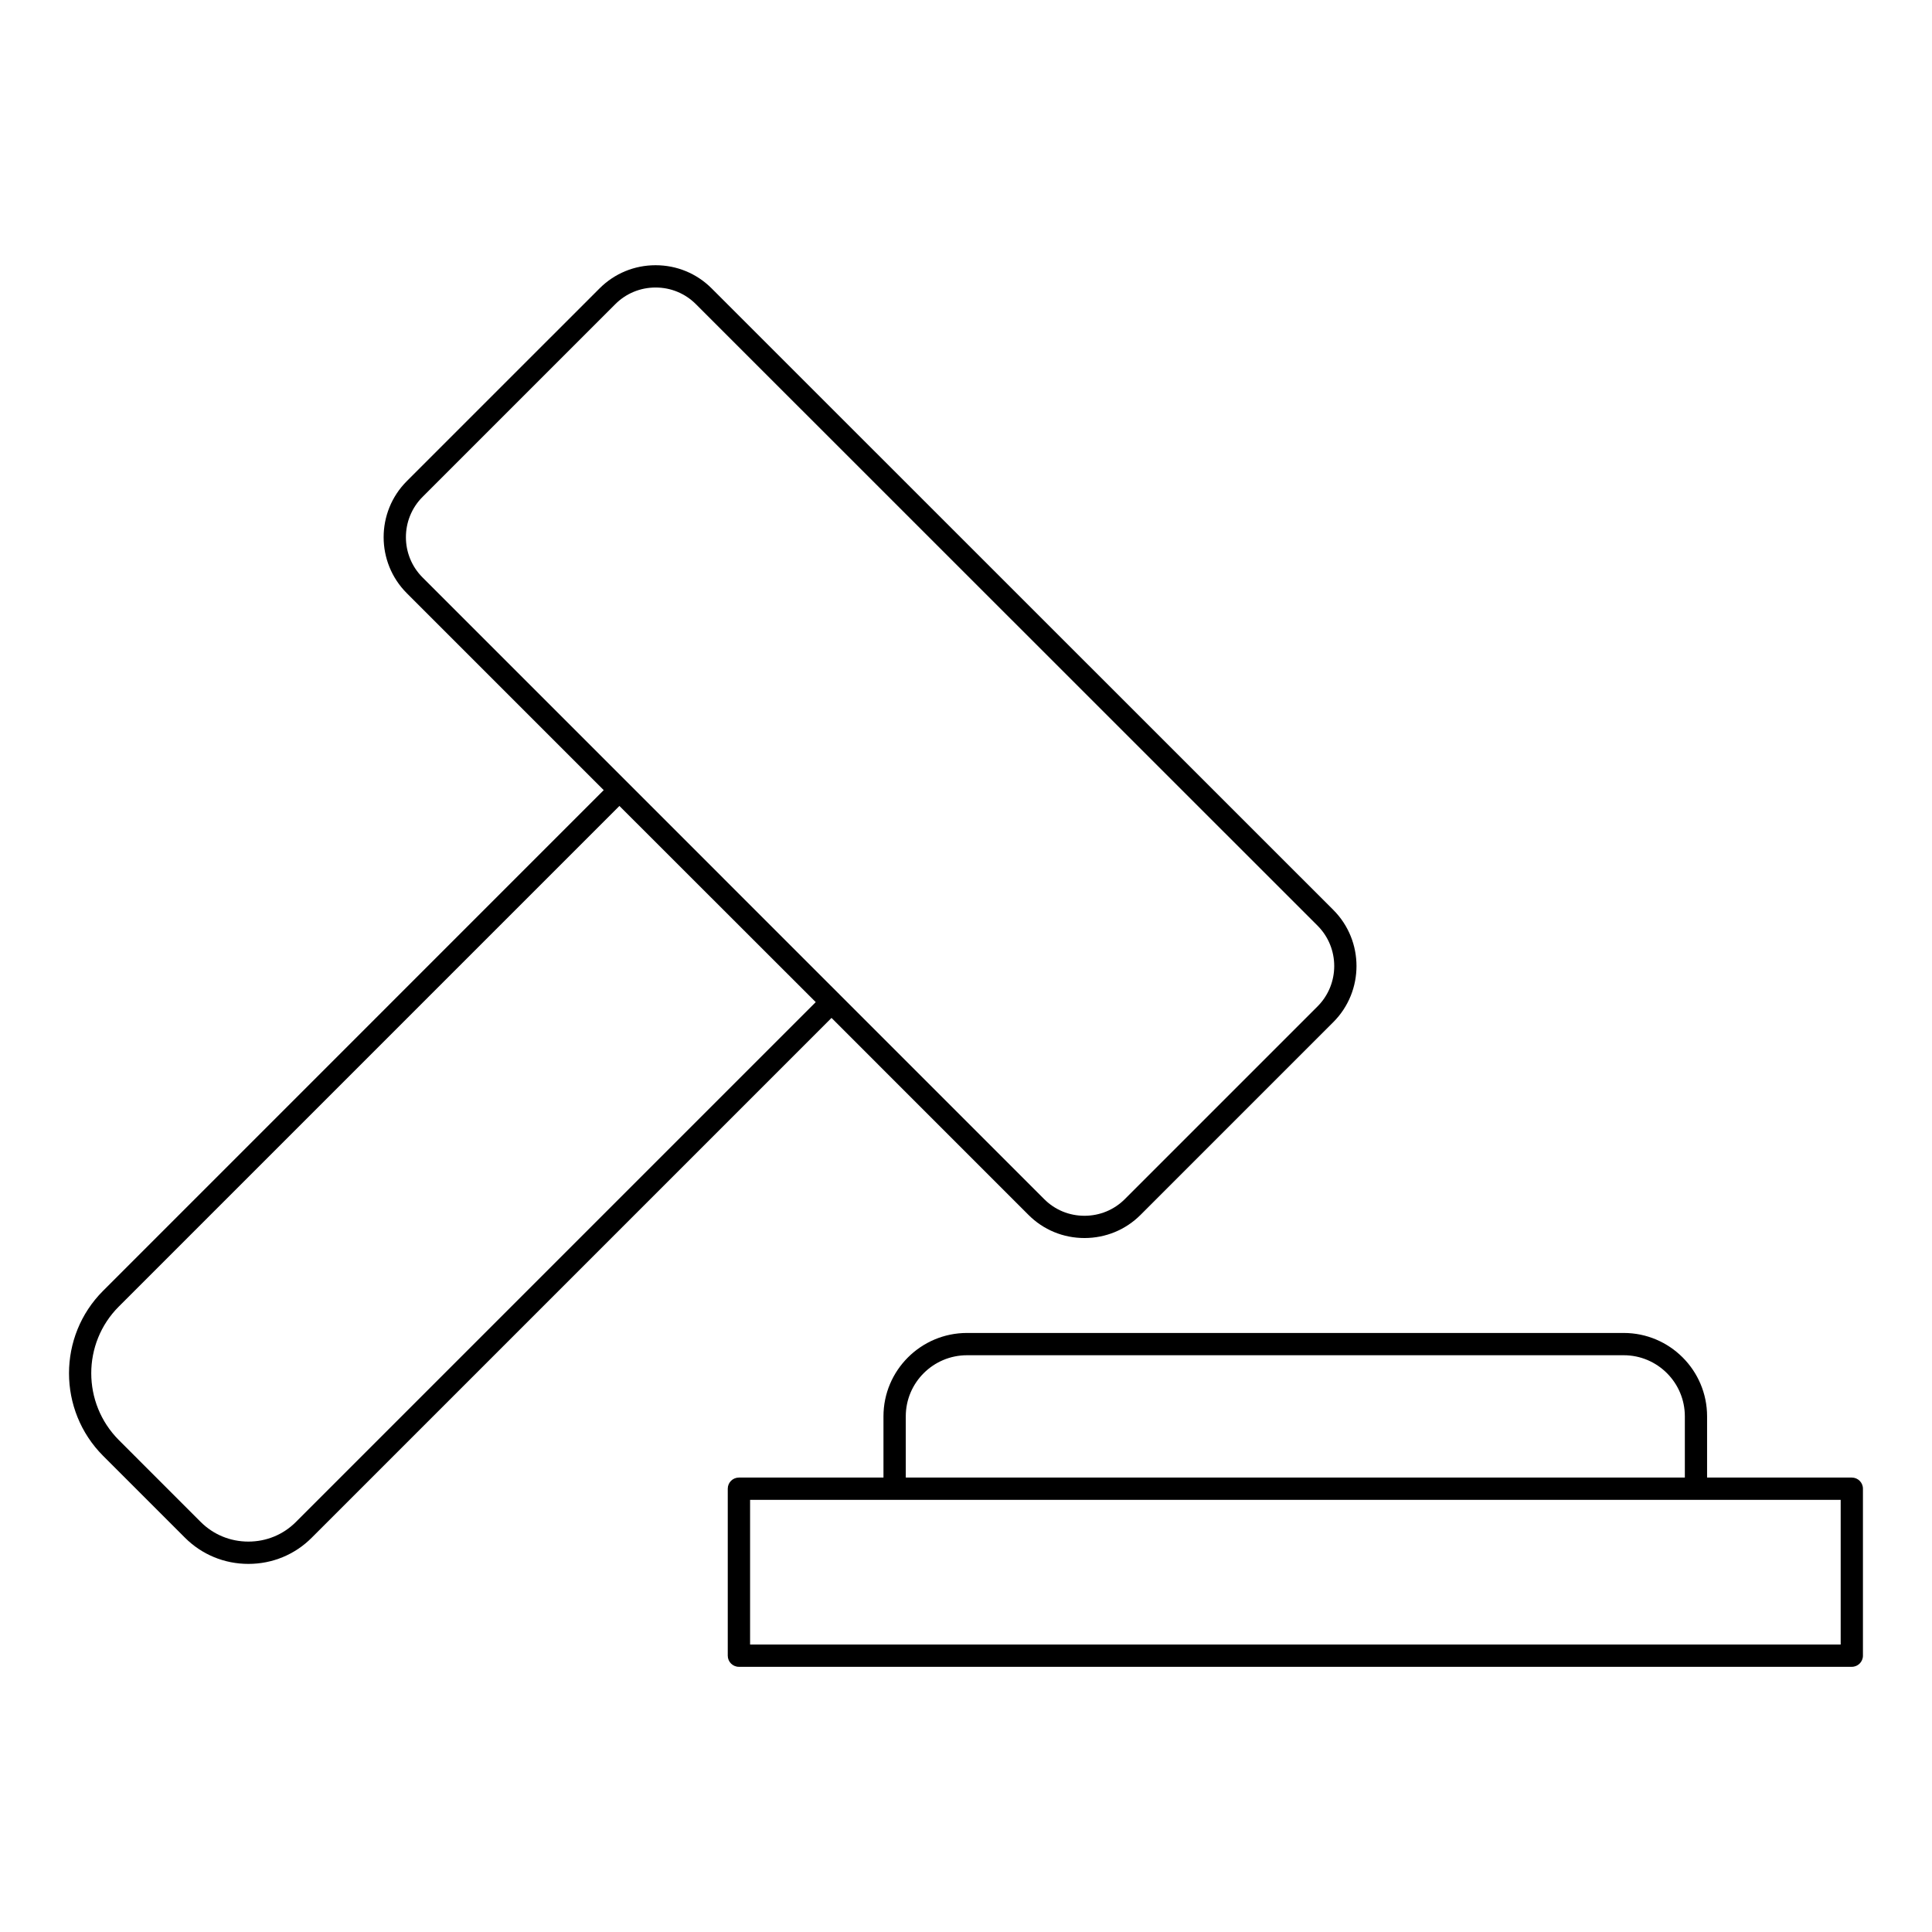
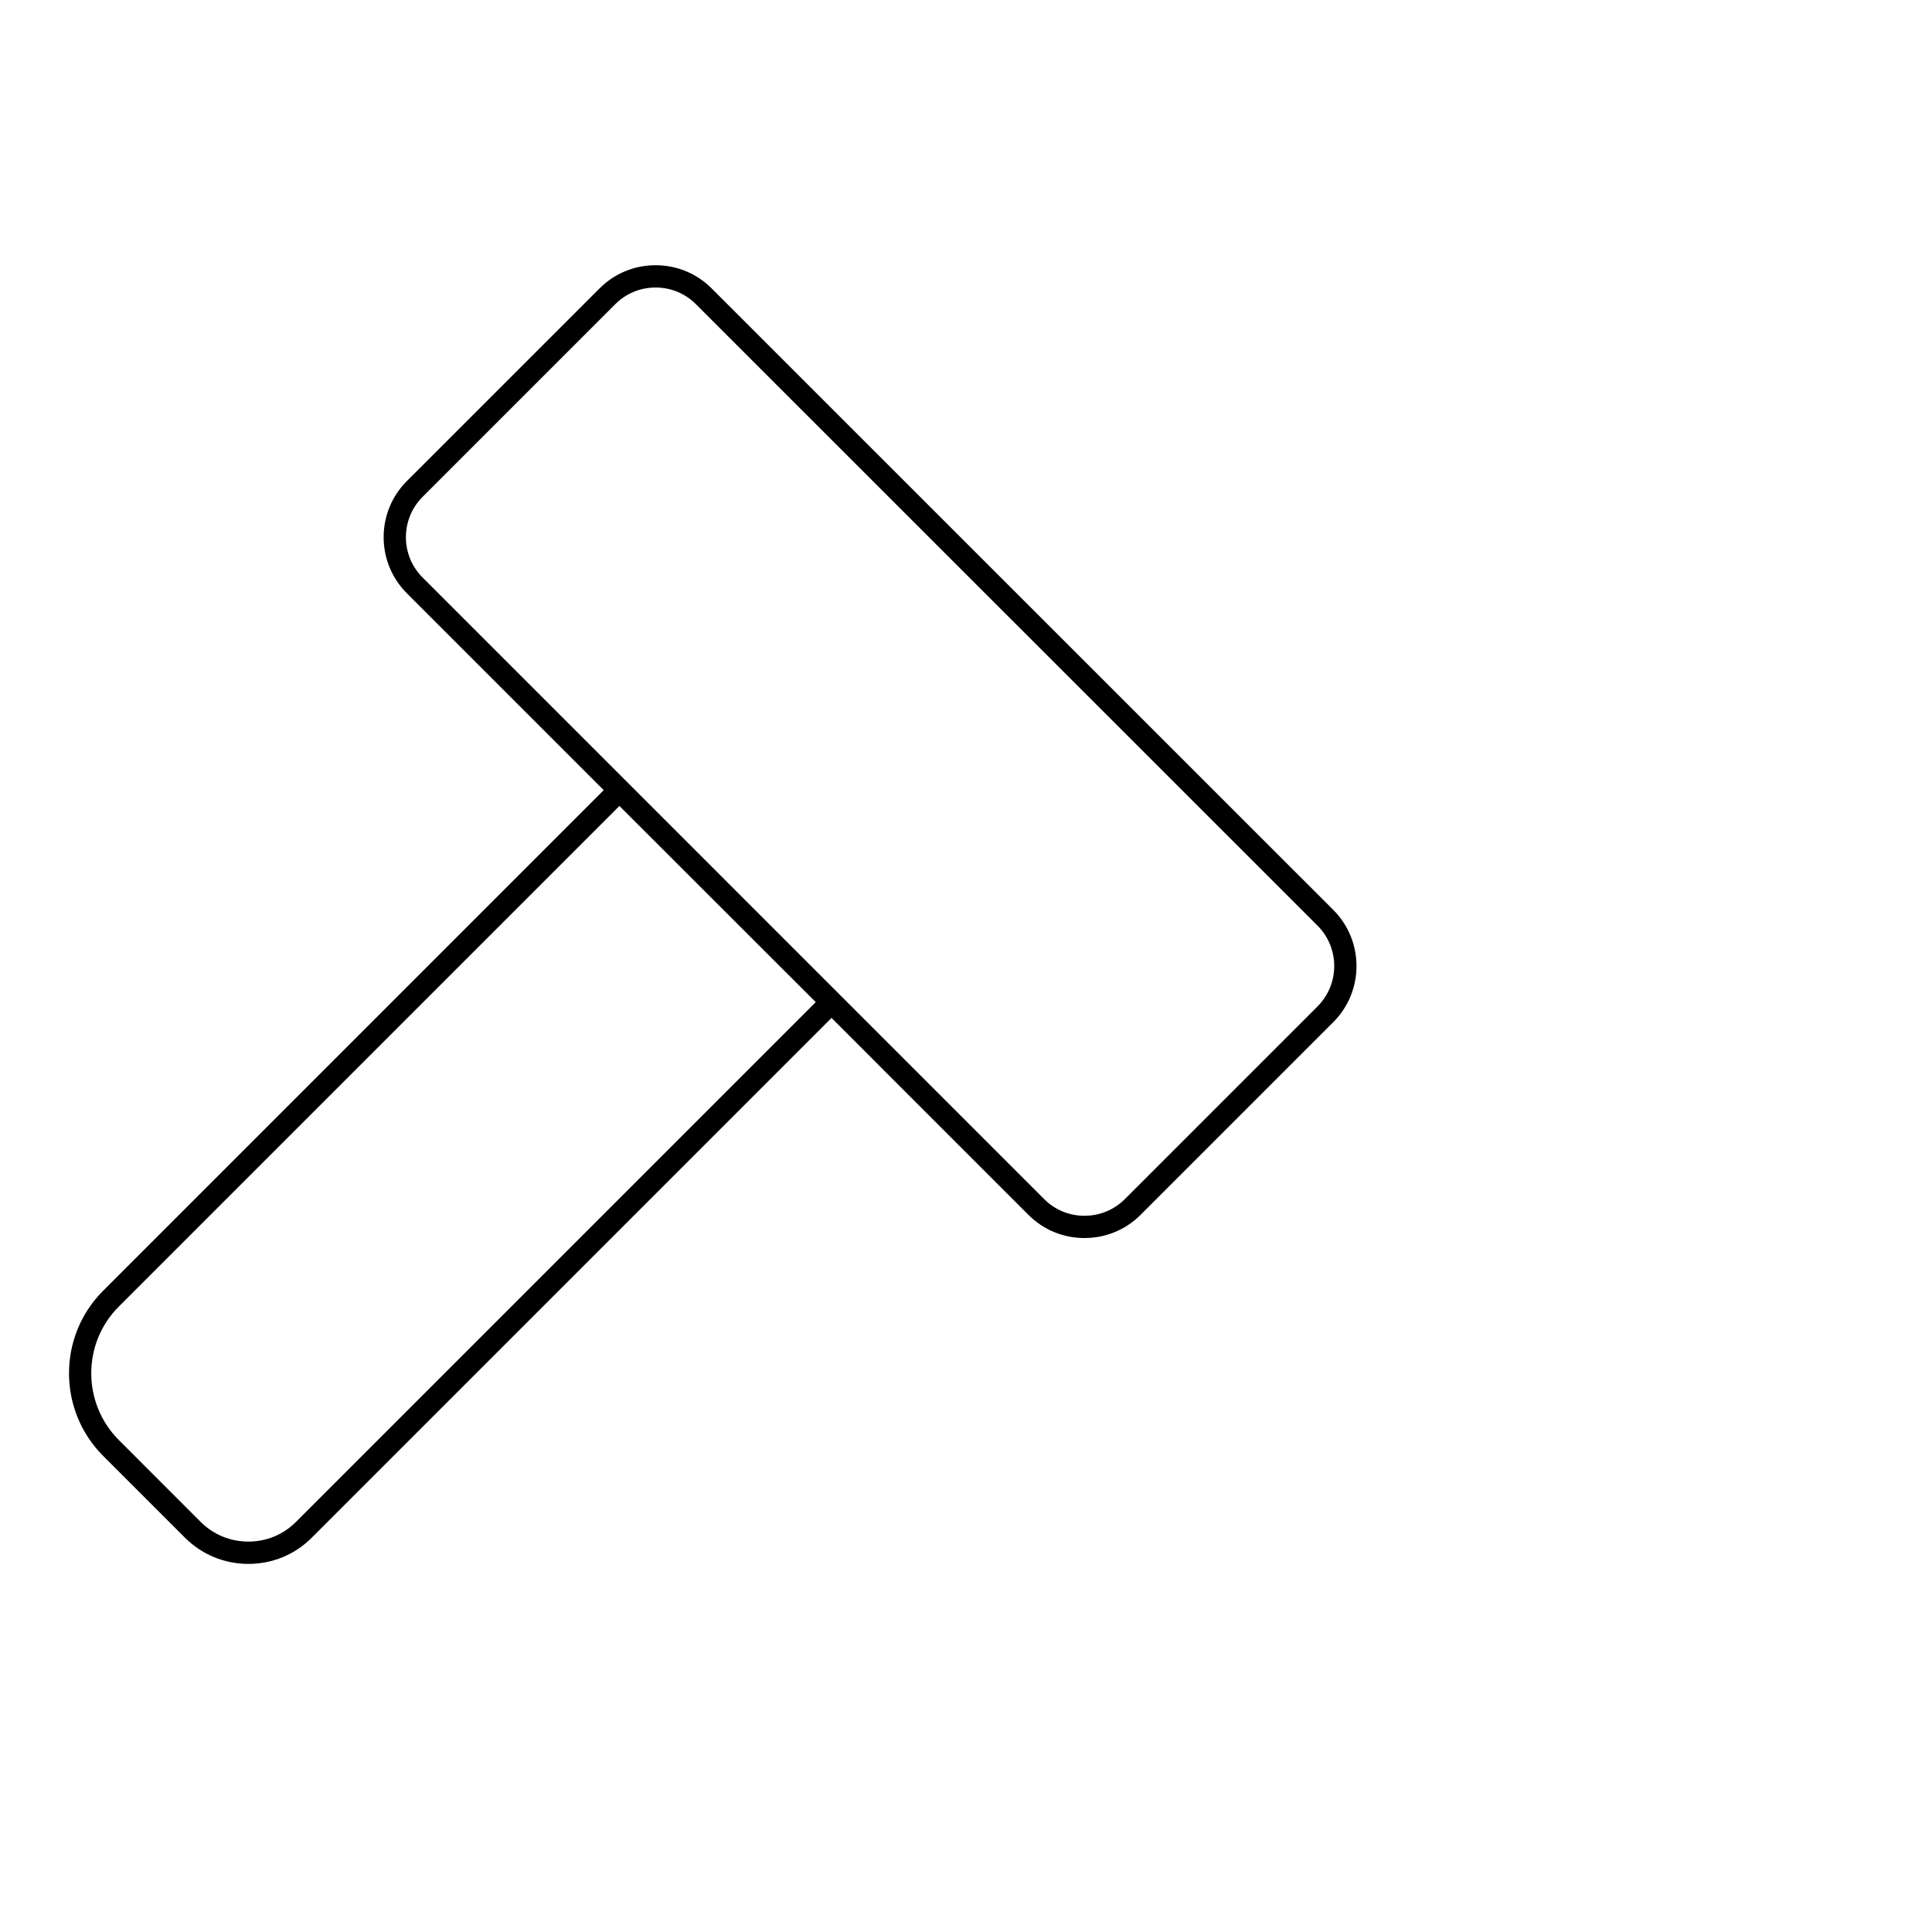
<svg xmlns="http://www.w3.org/2000/svg" fill="#000000" width="800px" height="800px" version="1.1" viewBox="144 144 512 512">
  <g>
-     <path d="m634.75 535.57h-38.355v-16.227c0-12.184-9.91-22.094-22.094-22.094h-174.04c-12.203 0-22.133 9.91-22.133 22.094v16.227h-38.312c-1.629 0-2.953 1.32-2.953 2.953v44.246c0 1.629 1.32 2.953 2.953 2.953h294.93c1.629 0 2.953-1.32 2.953-2.953v-44.246c0-1.633-1.32-2.953-2.949-2.953zm-250.71-16.227c0-8.93 7.281-16.191 16.23-16.191h174.04c8.93 0 16.191 7.262 16.191 16.191v16.227h-206.46zm247.76 60.473h-289.02v-38.344h289.02z" />
    <path d="m416.55 465.95c3.941 3.957 9.211 6.141 14.844 6.141 5.629 0 10.906-2.18 14.863-6.133l51.082-51.082c8.195-8.199 8.195-21.539 0-29.742l-164.75-164.71c-3.957-3.957-9.23-6.137-14.848-6.137s-10.891 2.18-14.848 6.137l-51.086 51.082c-8.184 8.191-8.184 21.516 0 29.699l52.188 52.188-132.68 132.69c-12.035 12.035-12.035 31.645 0 43.723l21.703 21.703c4.477 4.477 10.445 6.941 16.812 6.941 6.367 0 12.328-2.469 16.781-6.941l137.75-137.75zm-194.13 81.383c-3.34 3.356-7.812 5.203-12.602 5.203s-9.273-1.848-12.637-5.211l-21.695-21.699c-9.738-9.773-9.738-25.641-0.004-35.375l132.67-132.67 50.488 50.453 1.539 1.539zm33.562-250.3c-5.883-5.883-5.883-15.461 0-21.352l51.086-51.082c2.844-2.844 6.633-4.406 10.672-4.406s7.832 1.566 10.672 4.406l164.75 164.71c5.894 5.898 5.894 15.496 0 21.395l-51.082 51.082c-2.844 2.84-6.637 4.406-10.688 4.406-4.047 0-7.832-1.566-10.664-4.406l-54.281-54.281c-0.004-0.004-0.008-0.012-0.012-0.016l-3.836-3.832z" />
  </g>
</svg>